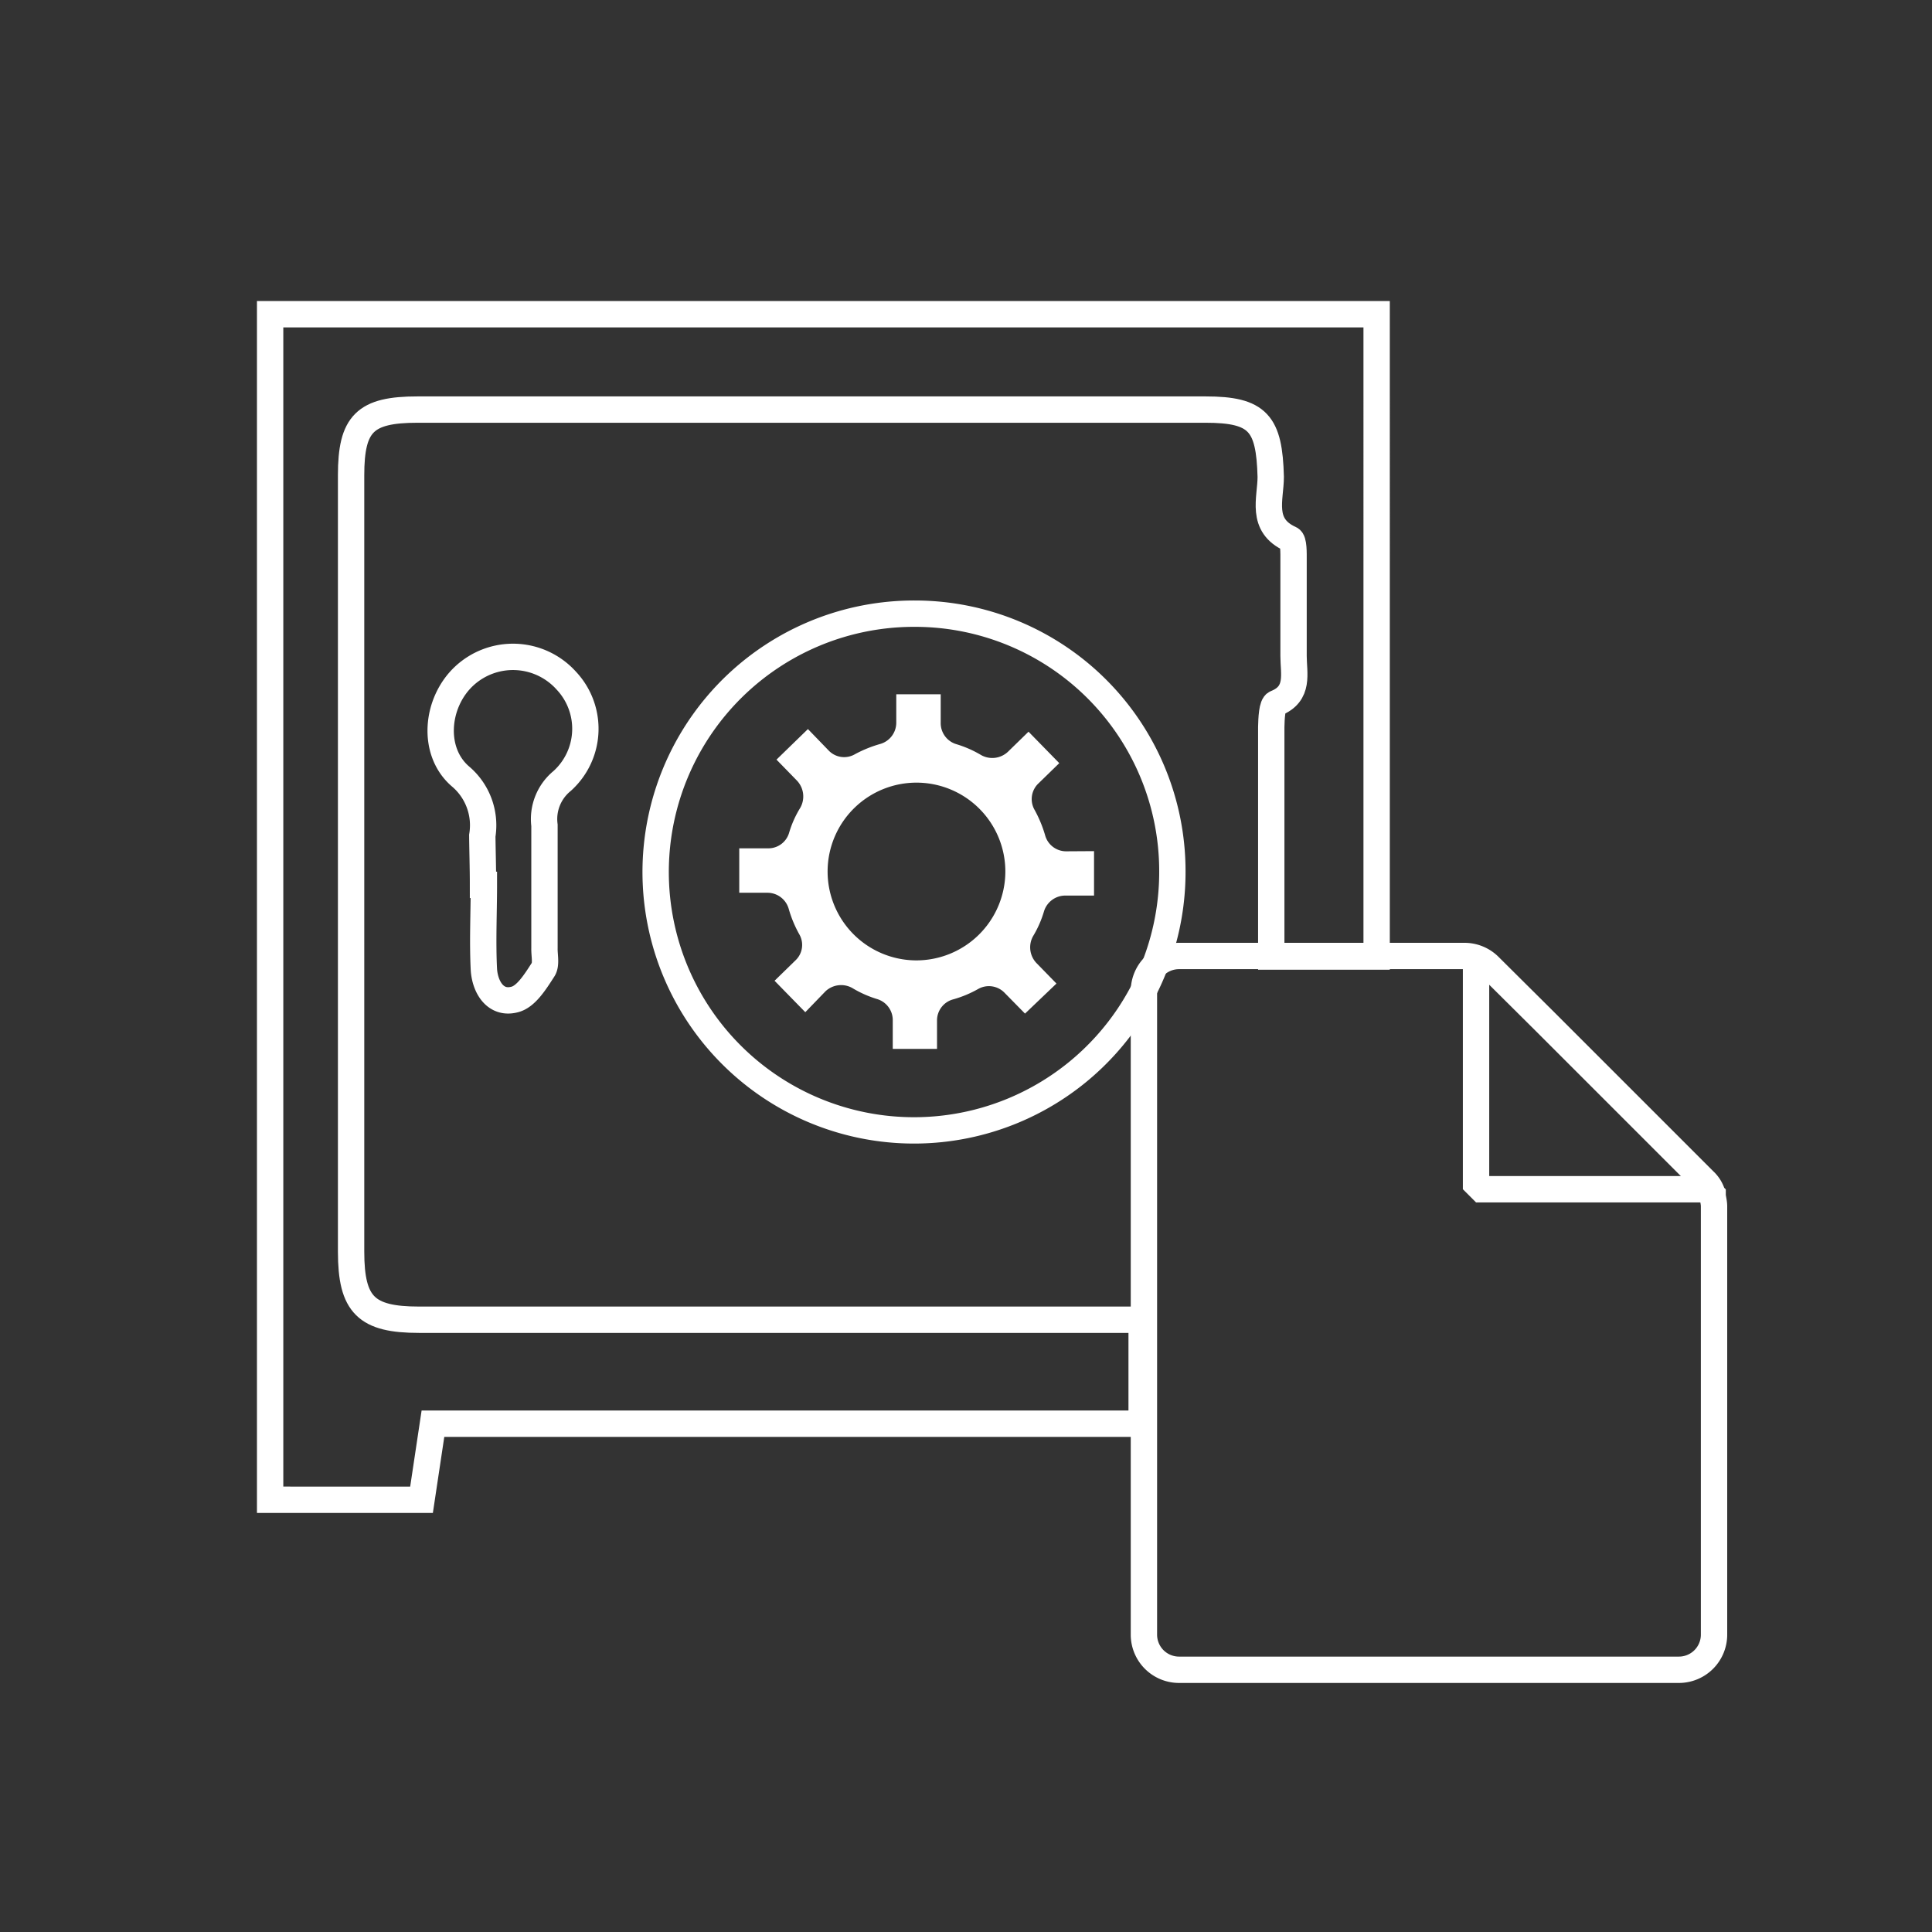
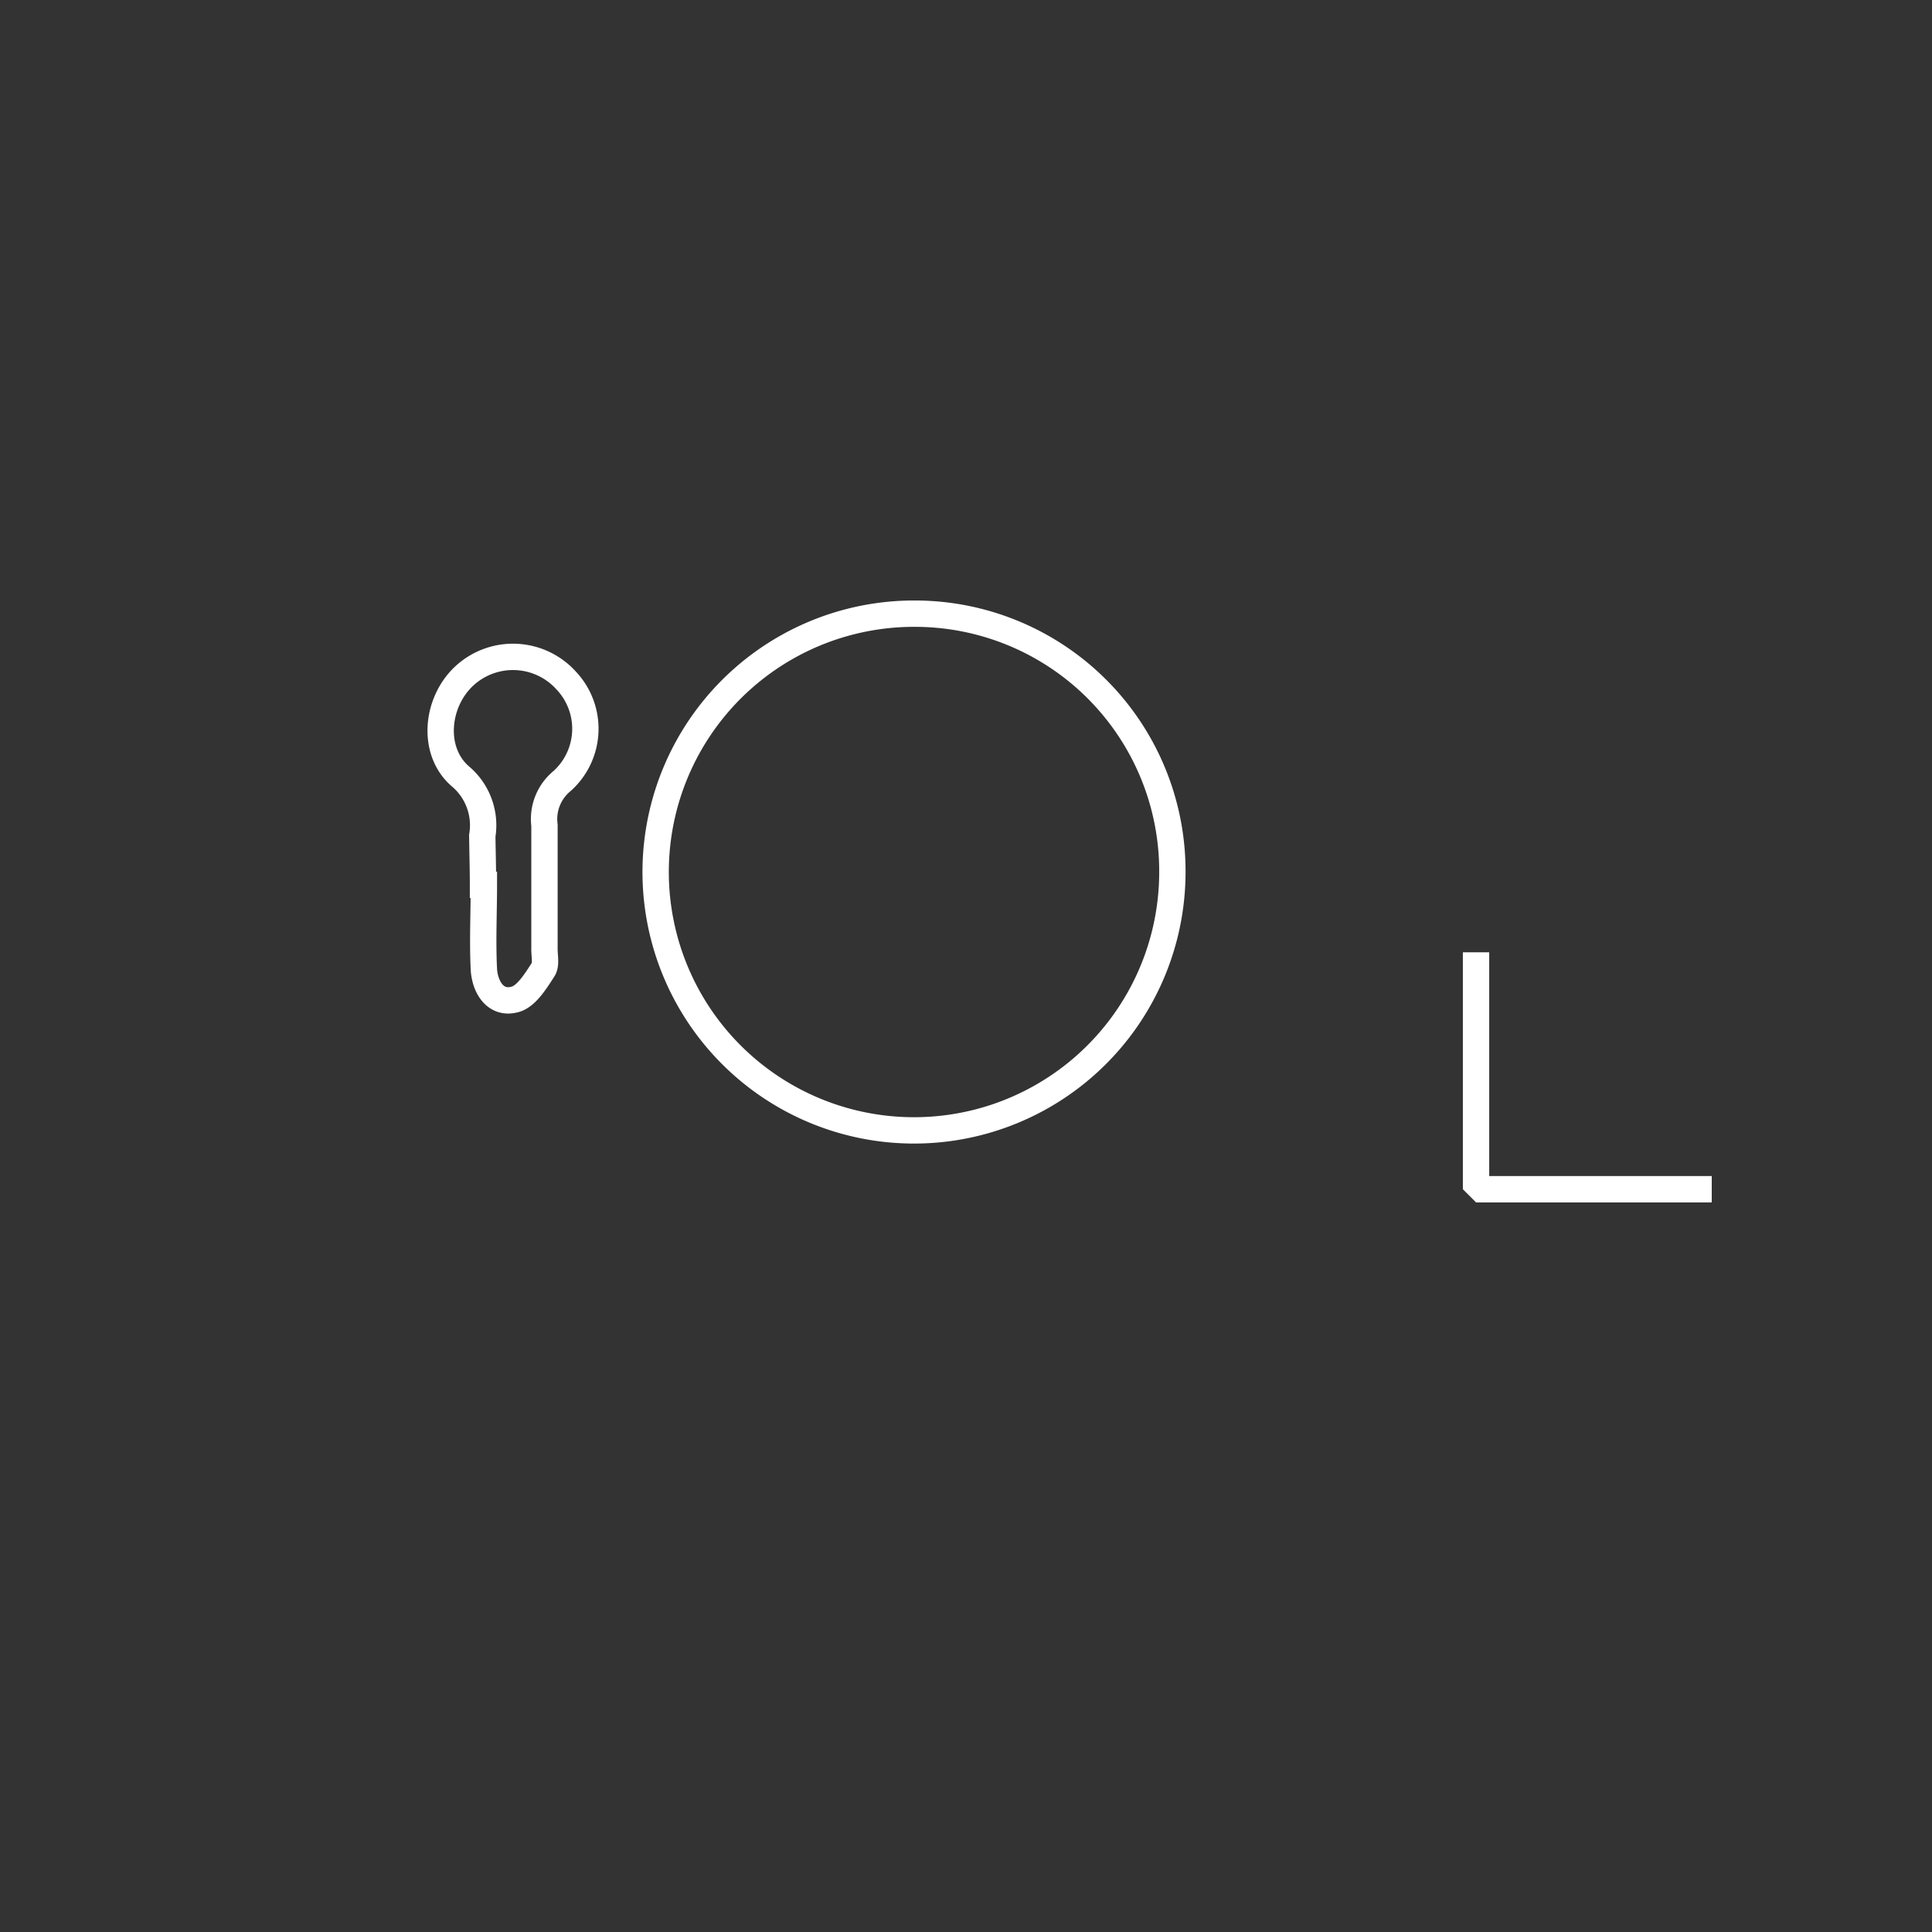
<svg xmlns="http://www.w3.org/2000/svg" id="Simple" viewBox="0 0 110 110">
  <rect x="0" y="0" width="110" height="110" fill="#333333" stroke="none" />
  <title>home-cbfsstorage</title>
-   <path d="M65,75.14H23.86c-3,0-3.87-.83-3.87-3.87V27.06c0-2.95.79-3.74,3.78-3.74q22.42,0,44.87,0c3,0,3.63.78,3.71,3.83,0,1.24-.62,2.76,1.12,3.54.2.09.18.8.18,1.23,0,1.81,0,3.62,0,5.43,0,1,.35,2.15-1,2.69-.23.08-.26.89-.27,1.36,0,4.06,0,9,0,13.06h6V17.89h-63v67.5H24l.65-4.33H65Z" style="fill:none;stroke:#fff;stroke-miterlimit:10;stroke-width:1.5px" />
  <path d="M52.14,34.94A14.71,14.71,0,1,0,66.75,49.59,14.66,14.66,0,0,0,52.14,34.94Z" style="fill:none;stroke:#fff;stroke-miterlimit:10;stroke-width:1.5px" />
  <path d="M27.5,50.38h.05c0,1.6-.08,3.21,0,4.81.06,1,.65,2,1.74,1.72.65-.15,1.18-1,1.63-1.7.2-.29.07-.81.08-1.22,0-2.34,0-4.67,0-7a2.8,2.8,0,0,1,1-2.52,4,4,0,0,0,.24-5.72,4.08,4.08,0,0,0-5.82-.25c-1.6,1.5-1.86,4.27-.21,5.7a3.64,3.64,0,0,1,1.25,3.38C27.47,48.51,27.5,49.44,27.5,50.38Z" style="fill:none;stroke:#fff;stroke-miterlimit:10;stroke-width:1.5px" />
-   <path d="M60.7,48.47a1.24,1.24,0,0,1-1.2-.93,7.09,7.09,0,0,0-.59-1.42,1.23,1.23,0,0,1,.22-1.52l1.18-1.15-1.75-1.79-1.18,1.15a1.3,1.3,0,0,1-1.52.18,6.26,6.26,0,0,0-1.41-.62,1.25,1.25,0,0,1-.89-1.23l0-1.61-2.53,0,0,1.62a1.26,1.26,0,0,1-.92,1.21,7.14,7.14,0,0,0-1.43.58,1.22,1.22,0,0,1-1.51-.22L46,41.51l-1.79,1.74,1.15,1.18A1.31,1.31,0,0,1,45.56,46a5.86,5.86,0,0,0-.63,1.41,1.23,1.23,0,0,1-1.22.89l-1.62,0,0,2.53,1.62,0a1.26,1.26,0,0,1,1.2.93,6.76,6.76,0,0,0,.59,1.42,1.21,1.21,0,0,1-.22,1.51l-1.18,1.15,1.75,1.79L47,56.44a1.3,1.3,0,0,1,1.52-.19,6.23,6.23,0,0,0,1.41.63,1.25,1.25,0,0,1,.9,1.22l0,1.62,2.52,0,0-1.62a1.24,1.24,0,0,1,.92-1.2,6.35,6.35,0,0,0,1.42-.59,1.24,1.24,0,0,1,1.52.23l1.15,1.17L60.15,56,59,54.82a1.3,1.3,0,0,1-.18-1.52,6,6,0,0,0,.62-1.41,1.27,1.27,0,0,1,1.23-.9l1.62,0,0-2.53Zm-8.58,6.21a5.06,5.06,0,1,1,5.12-5A5.07,5.07,0,0,1,52.12,54.68Z" style="fill:#fff" />
-   <path d="M88,58.2,84.78,55a2,2,0,0,0-1.39-.57H67.13a2,2,0,0,0-2,2V93.07a2,2,0,0,0,2,2H95.59a2,2,0,0,0,2-2V68.68c0-.24-.08-.48-.08-.65h0c-.08-.08,0,.17,0,0-.24-.32,0,.25,0,0a1.68,1.68,0,0,0-.49-.81l-5.69-5.69Z" style="fill:none;stroke:#fff;stroke-miterlimit:10;stroke-width:1.5px" />
  <polyline points="97.46 67.71 84.04 67.71 84.04 54.22" style="fill:none;stroke:#fff;stroke-linejoin:bevel;stroke-width:1.5px" />
</svg>